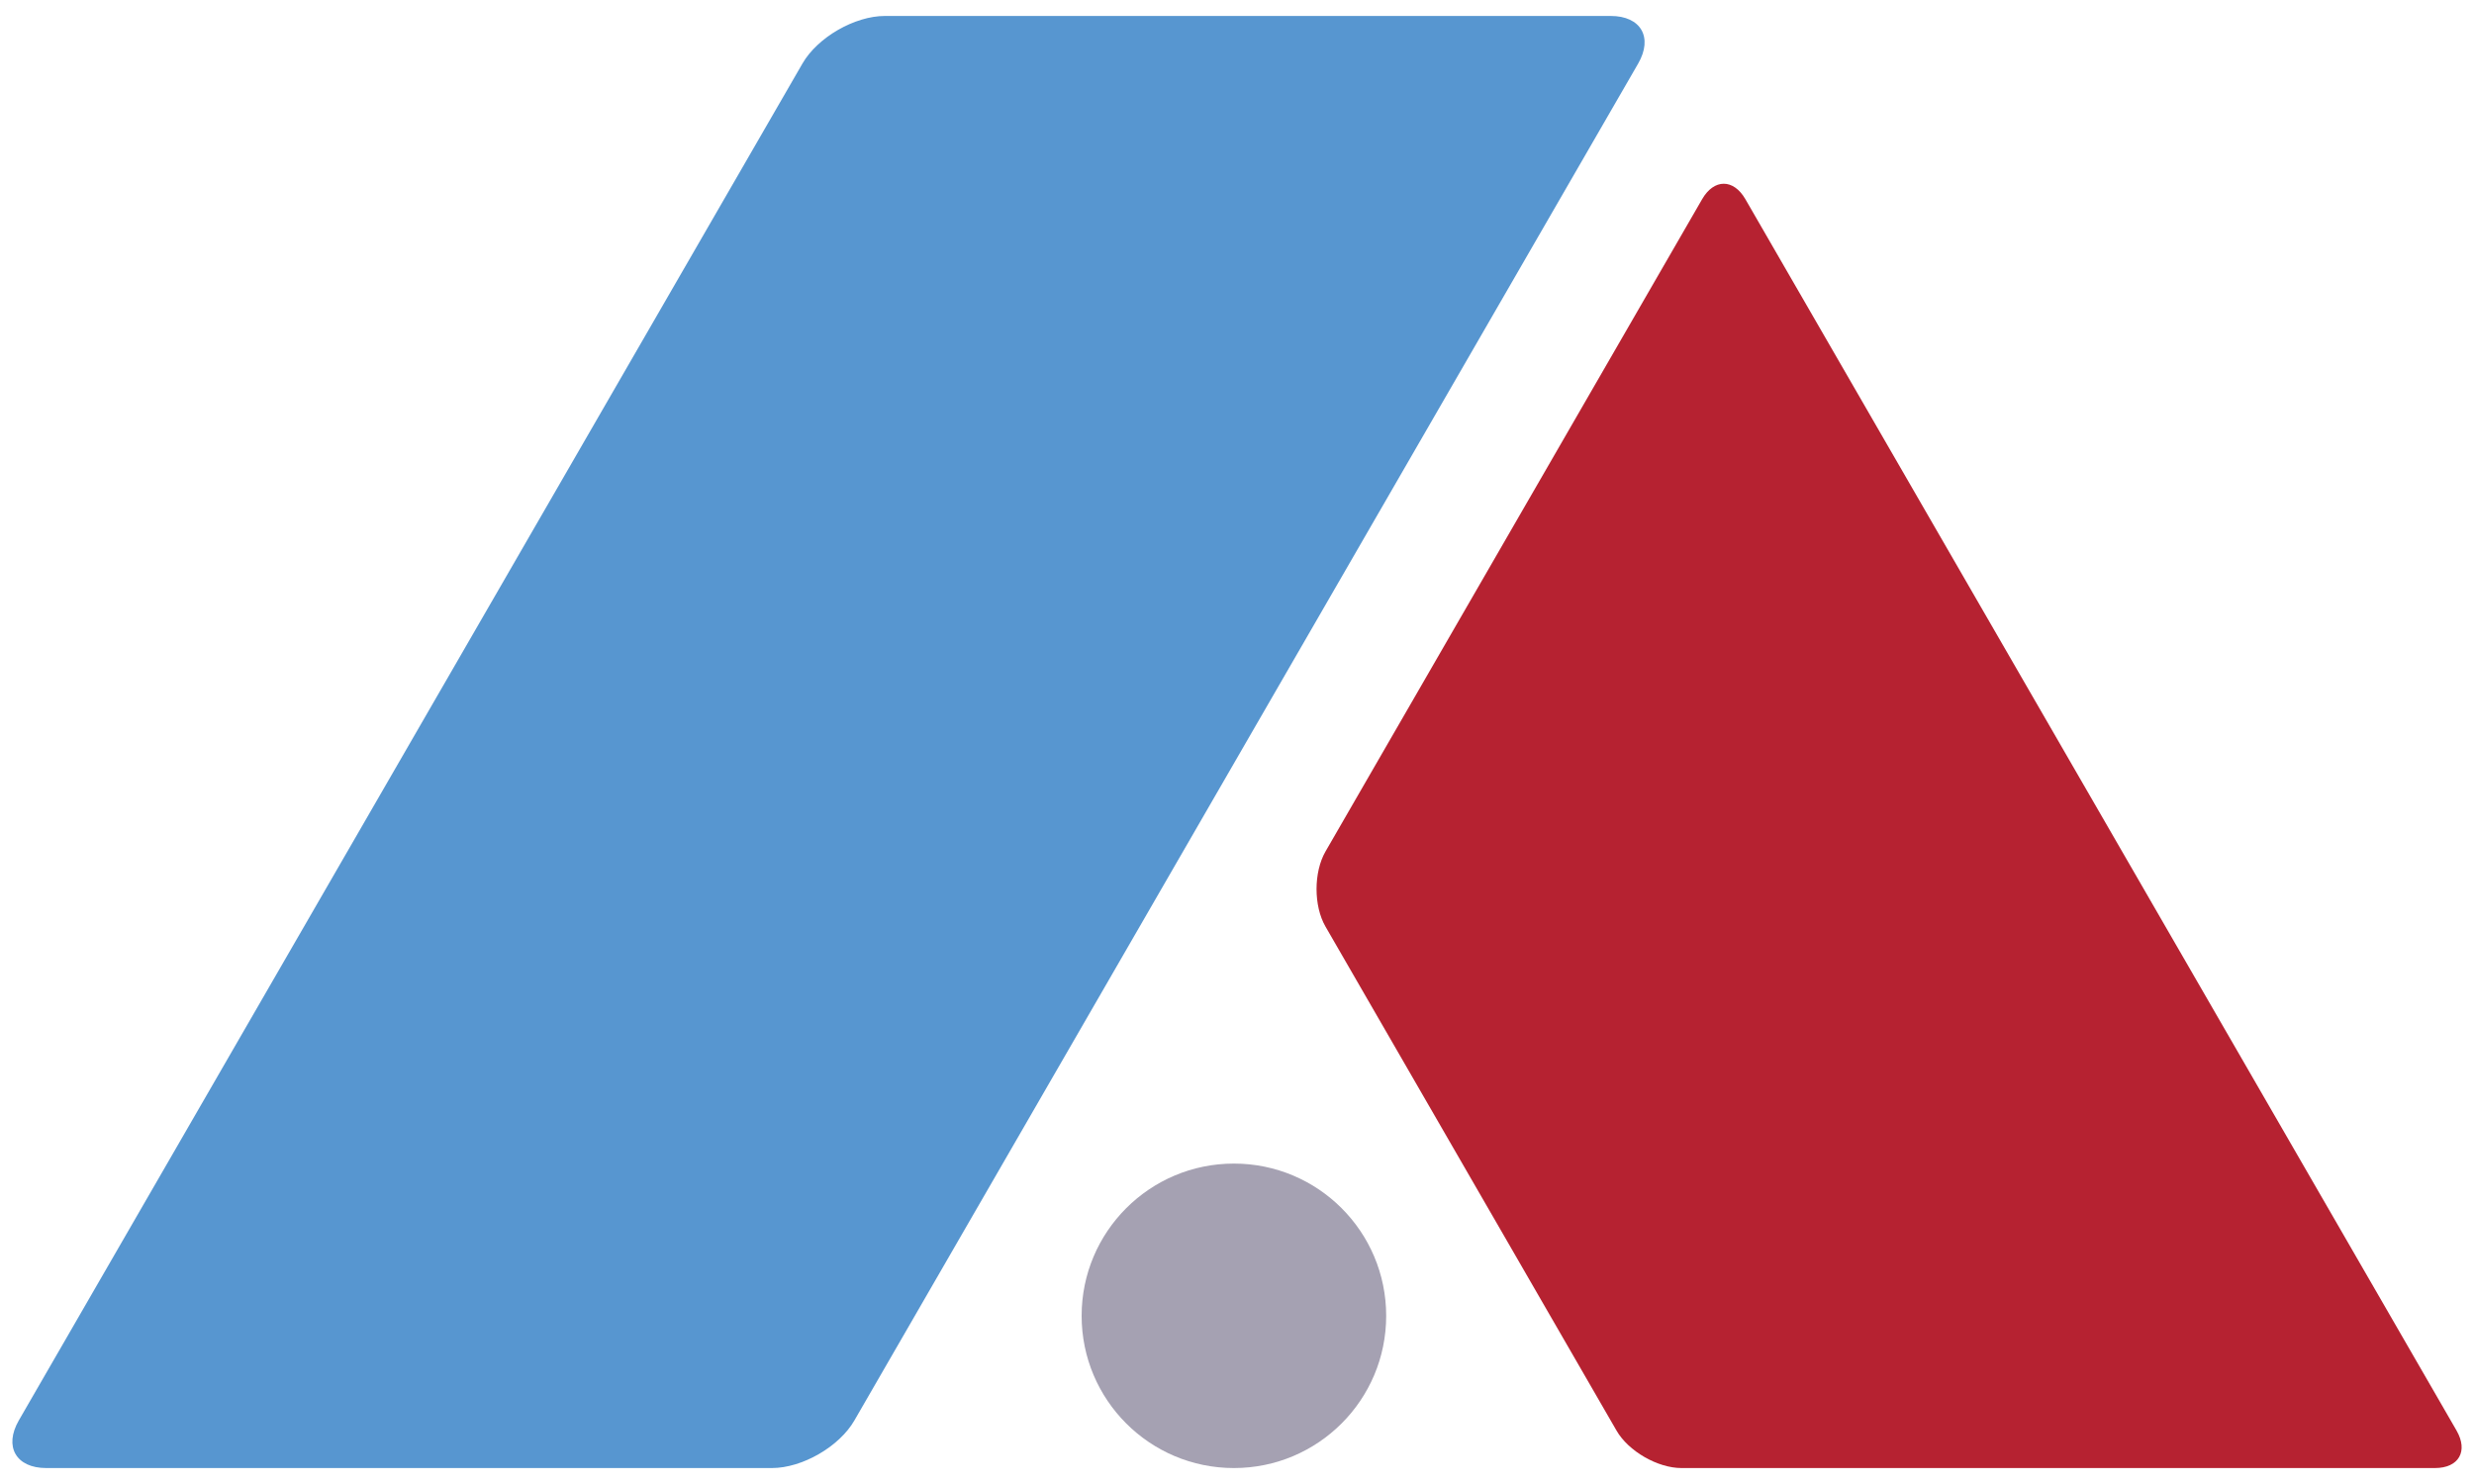
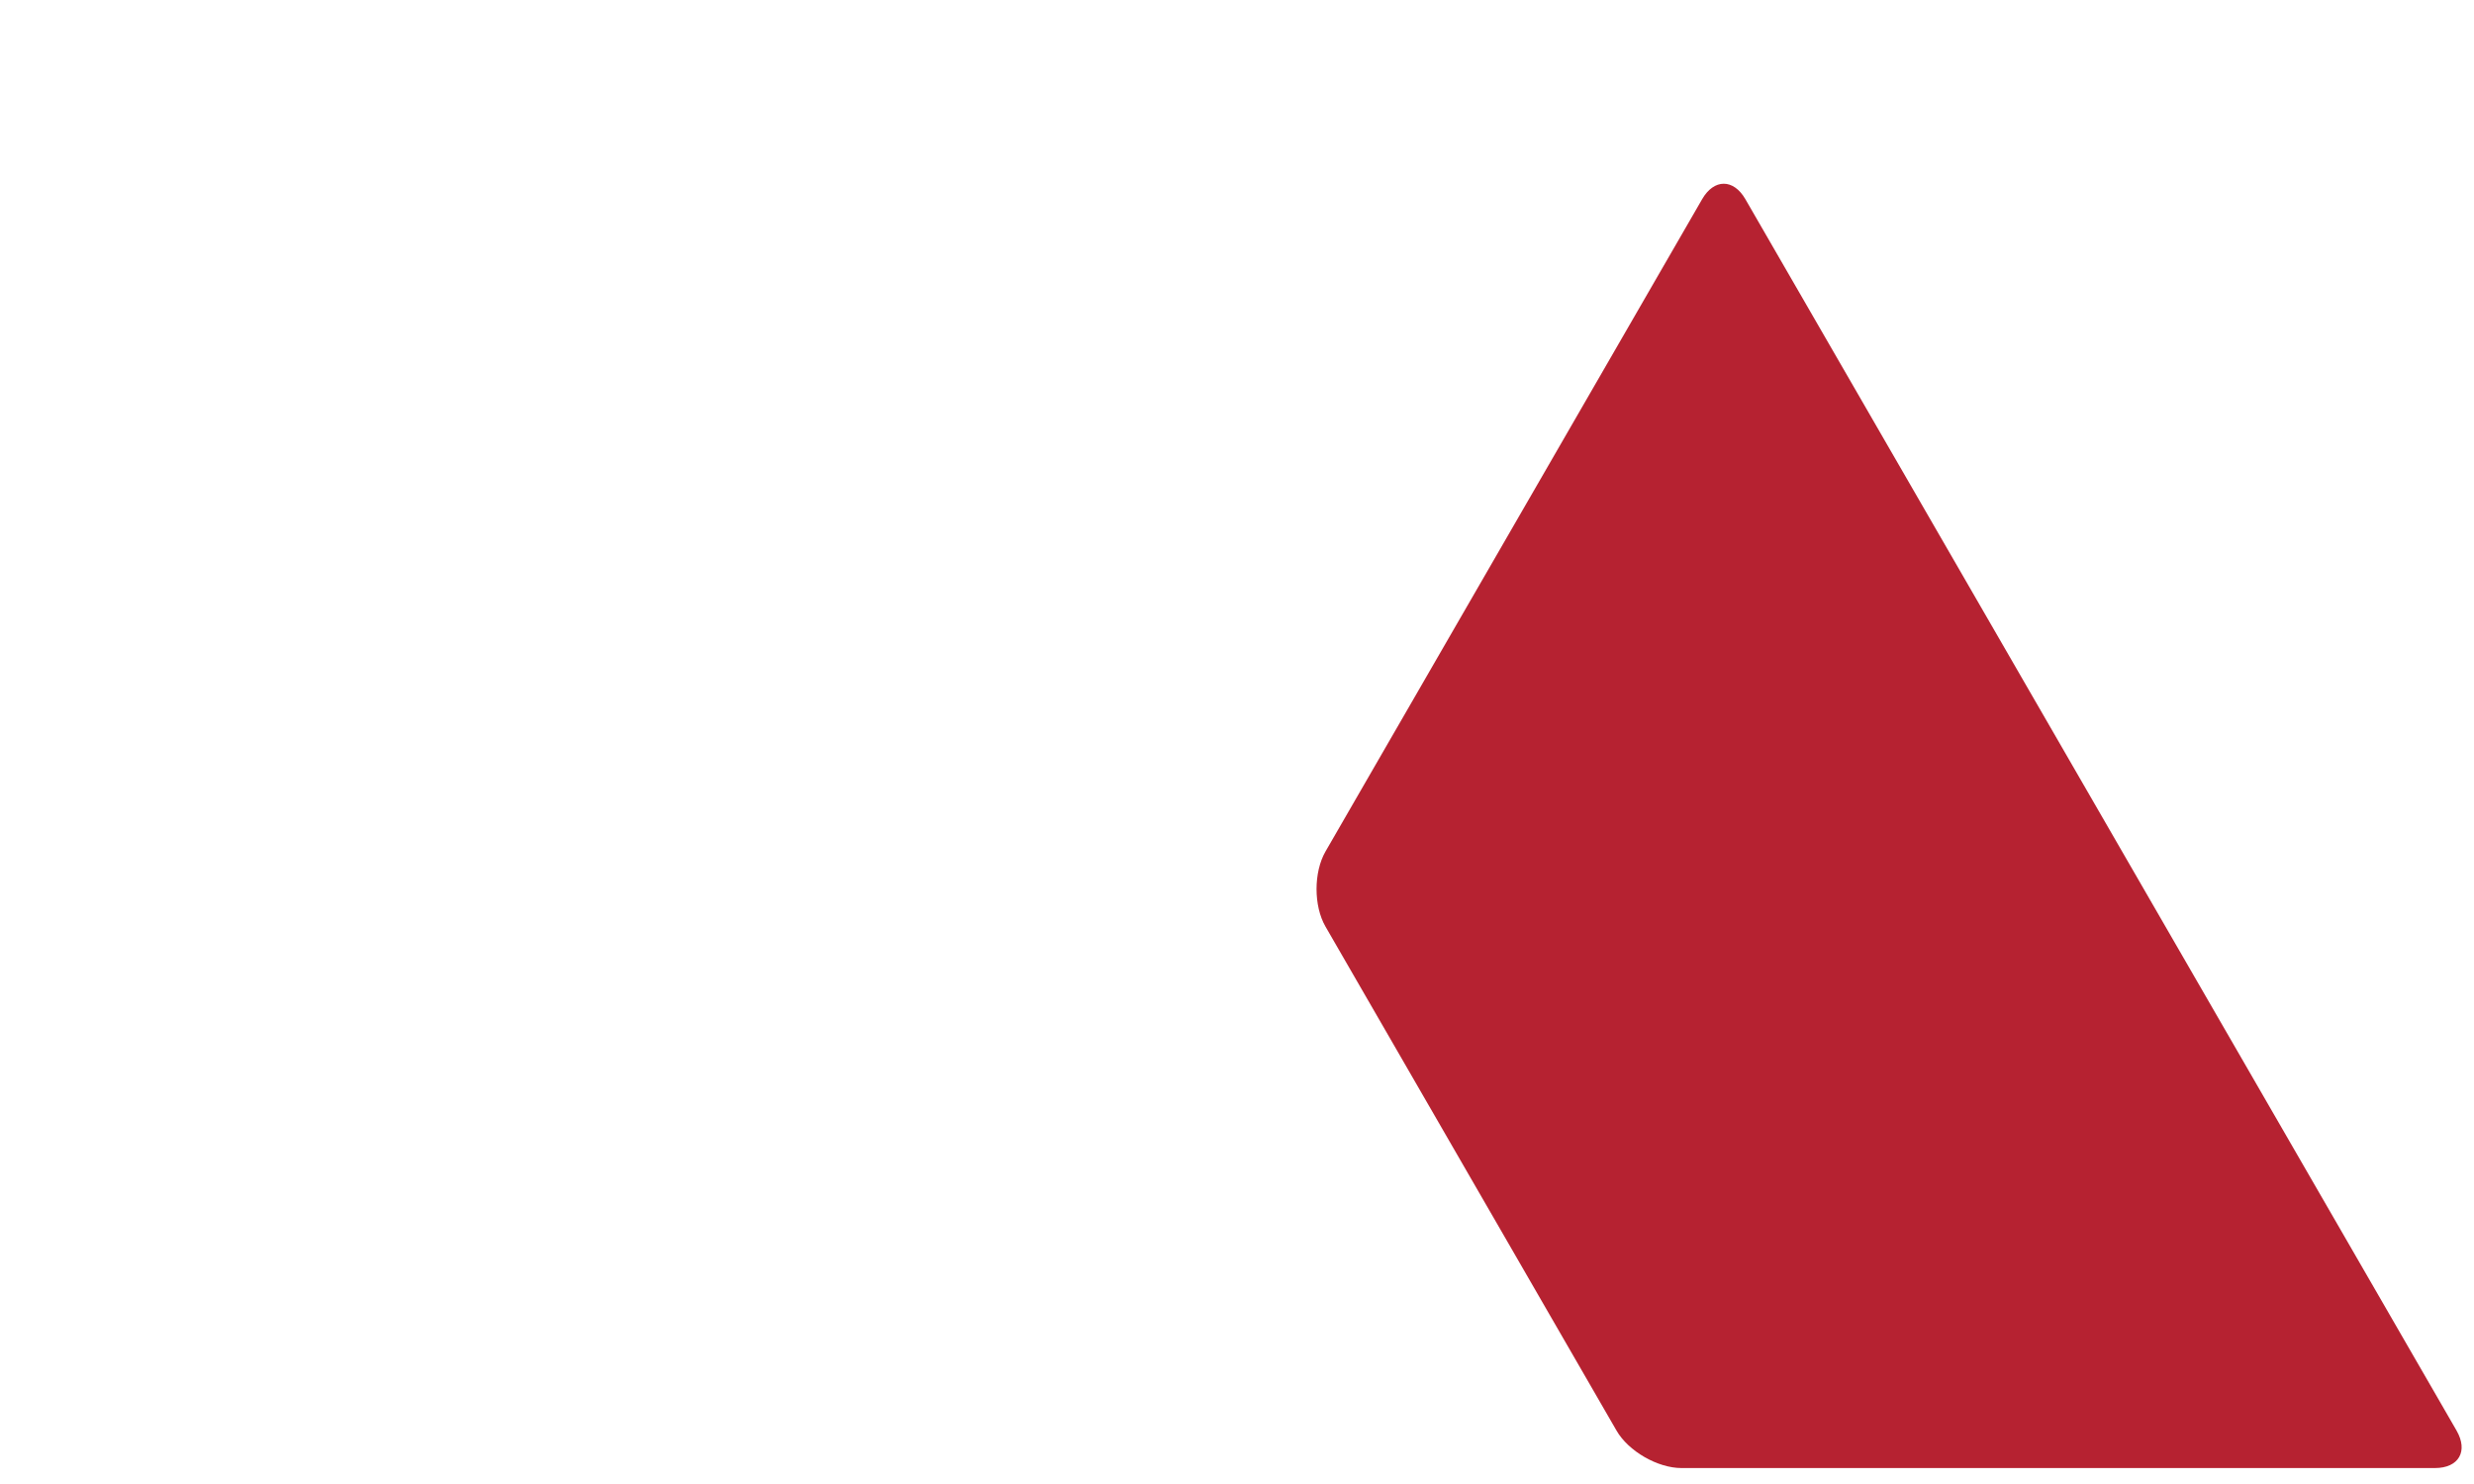
<svg xmlns="http://www.w3.org/2000/svg" version="1.1" id="Layer_1" x="0px" y="0px" viewBox="0 0 200 120" style="enable-background:new 0 0 200 120;" xml:space="preserve">
  <style type="text/css">
	.st0{fill:#A5A1B2;}
	.st1{fill:#B62231;}
	.st2{fill:#5796D0;}
</style>
  <g>
-     <path class="st0" d="M112.06,106.4c0,6.8-5.51,12.31-12.31,12.31c-6.8,0-12.31-5.51-12.31-12.31c0-6.8,5.51-12.31,12.31-12.31   C106.55,94.09,112.06,99.6,112.06,106.4z" />
    <path class="st1" d="M141.1,16.11c-0.96-1.67-2.54-1.67-3.5,0l-30.45,52.75c-0.96,1.67-0.96,4.4,0,6.06l23.53,40.76   c0.96,1.67,3.33,3.03,5.25,3.03h60.91c1.93,0,2.71-1.36,1.75-3.03L141.1,16.11z" />
-     <path class="st2" d="M71.54,1.29c-2.45,0-5.45,1.73-6.67,3.85L1.52,114.86c-1.22,2.12-0.22,3.85,2.22,3.85h58.66   c2.45,0,5.45-1.73,6.67-3.85L132.43,5.14c1.22-2.12,0.22-3.85-2.22-3.85H71.54z" />
  </g>
</svg>